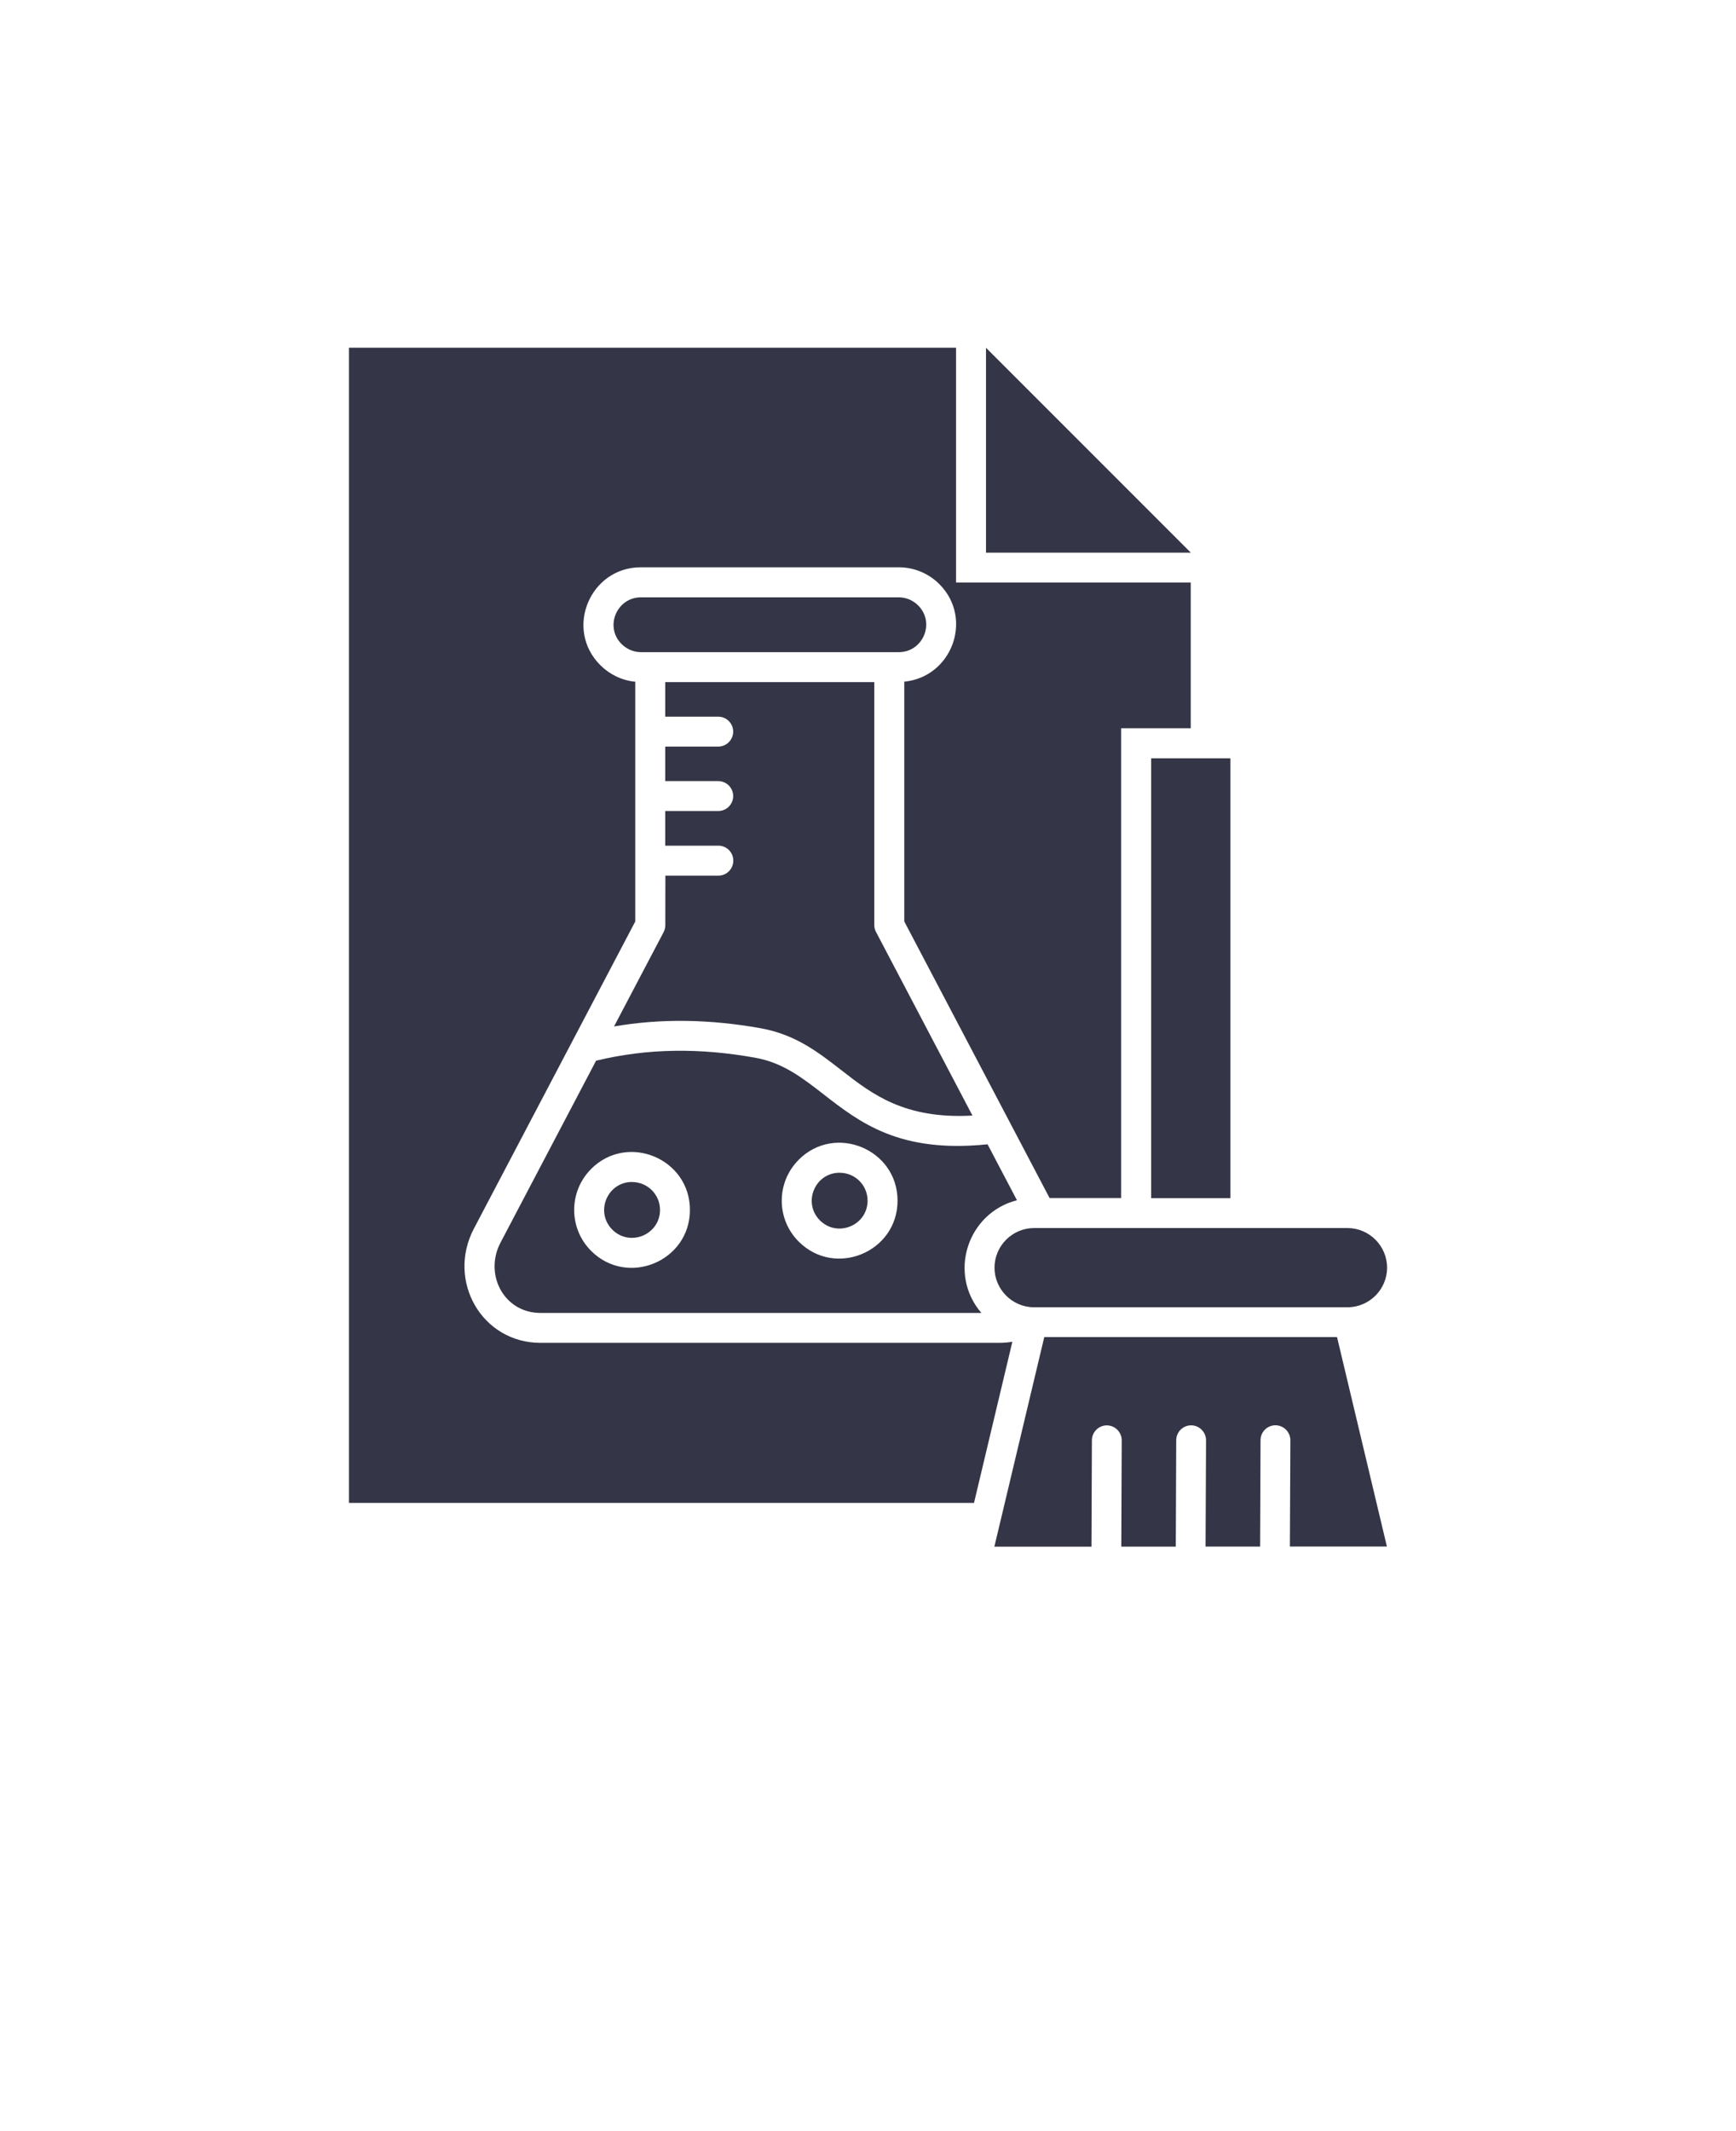
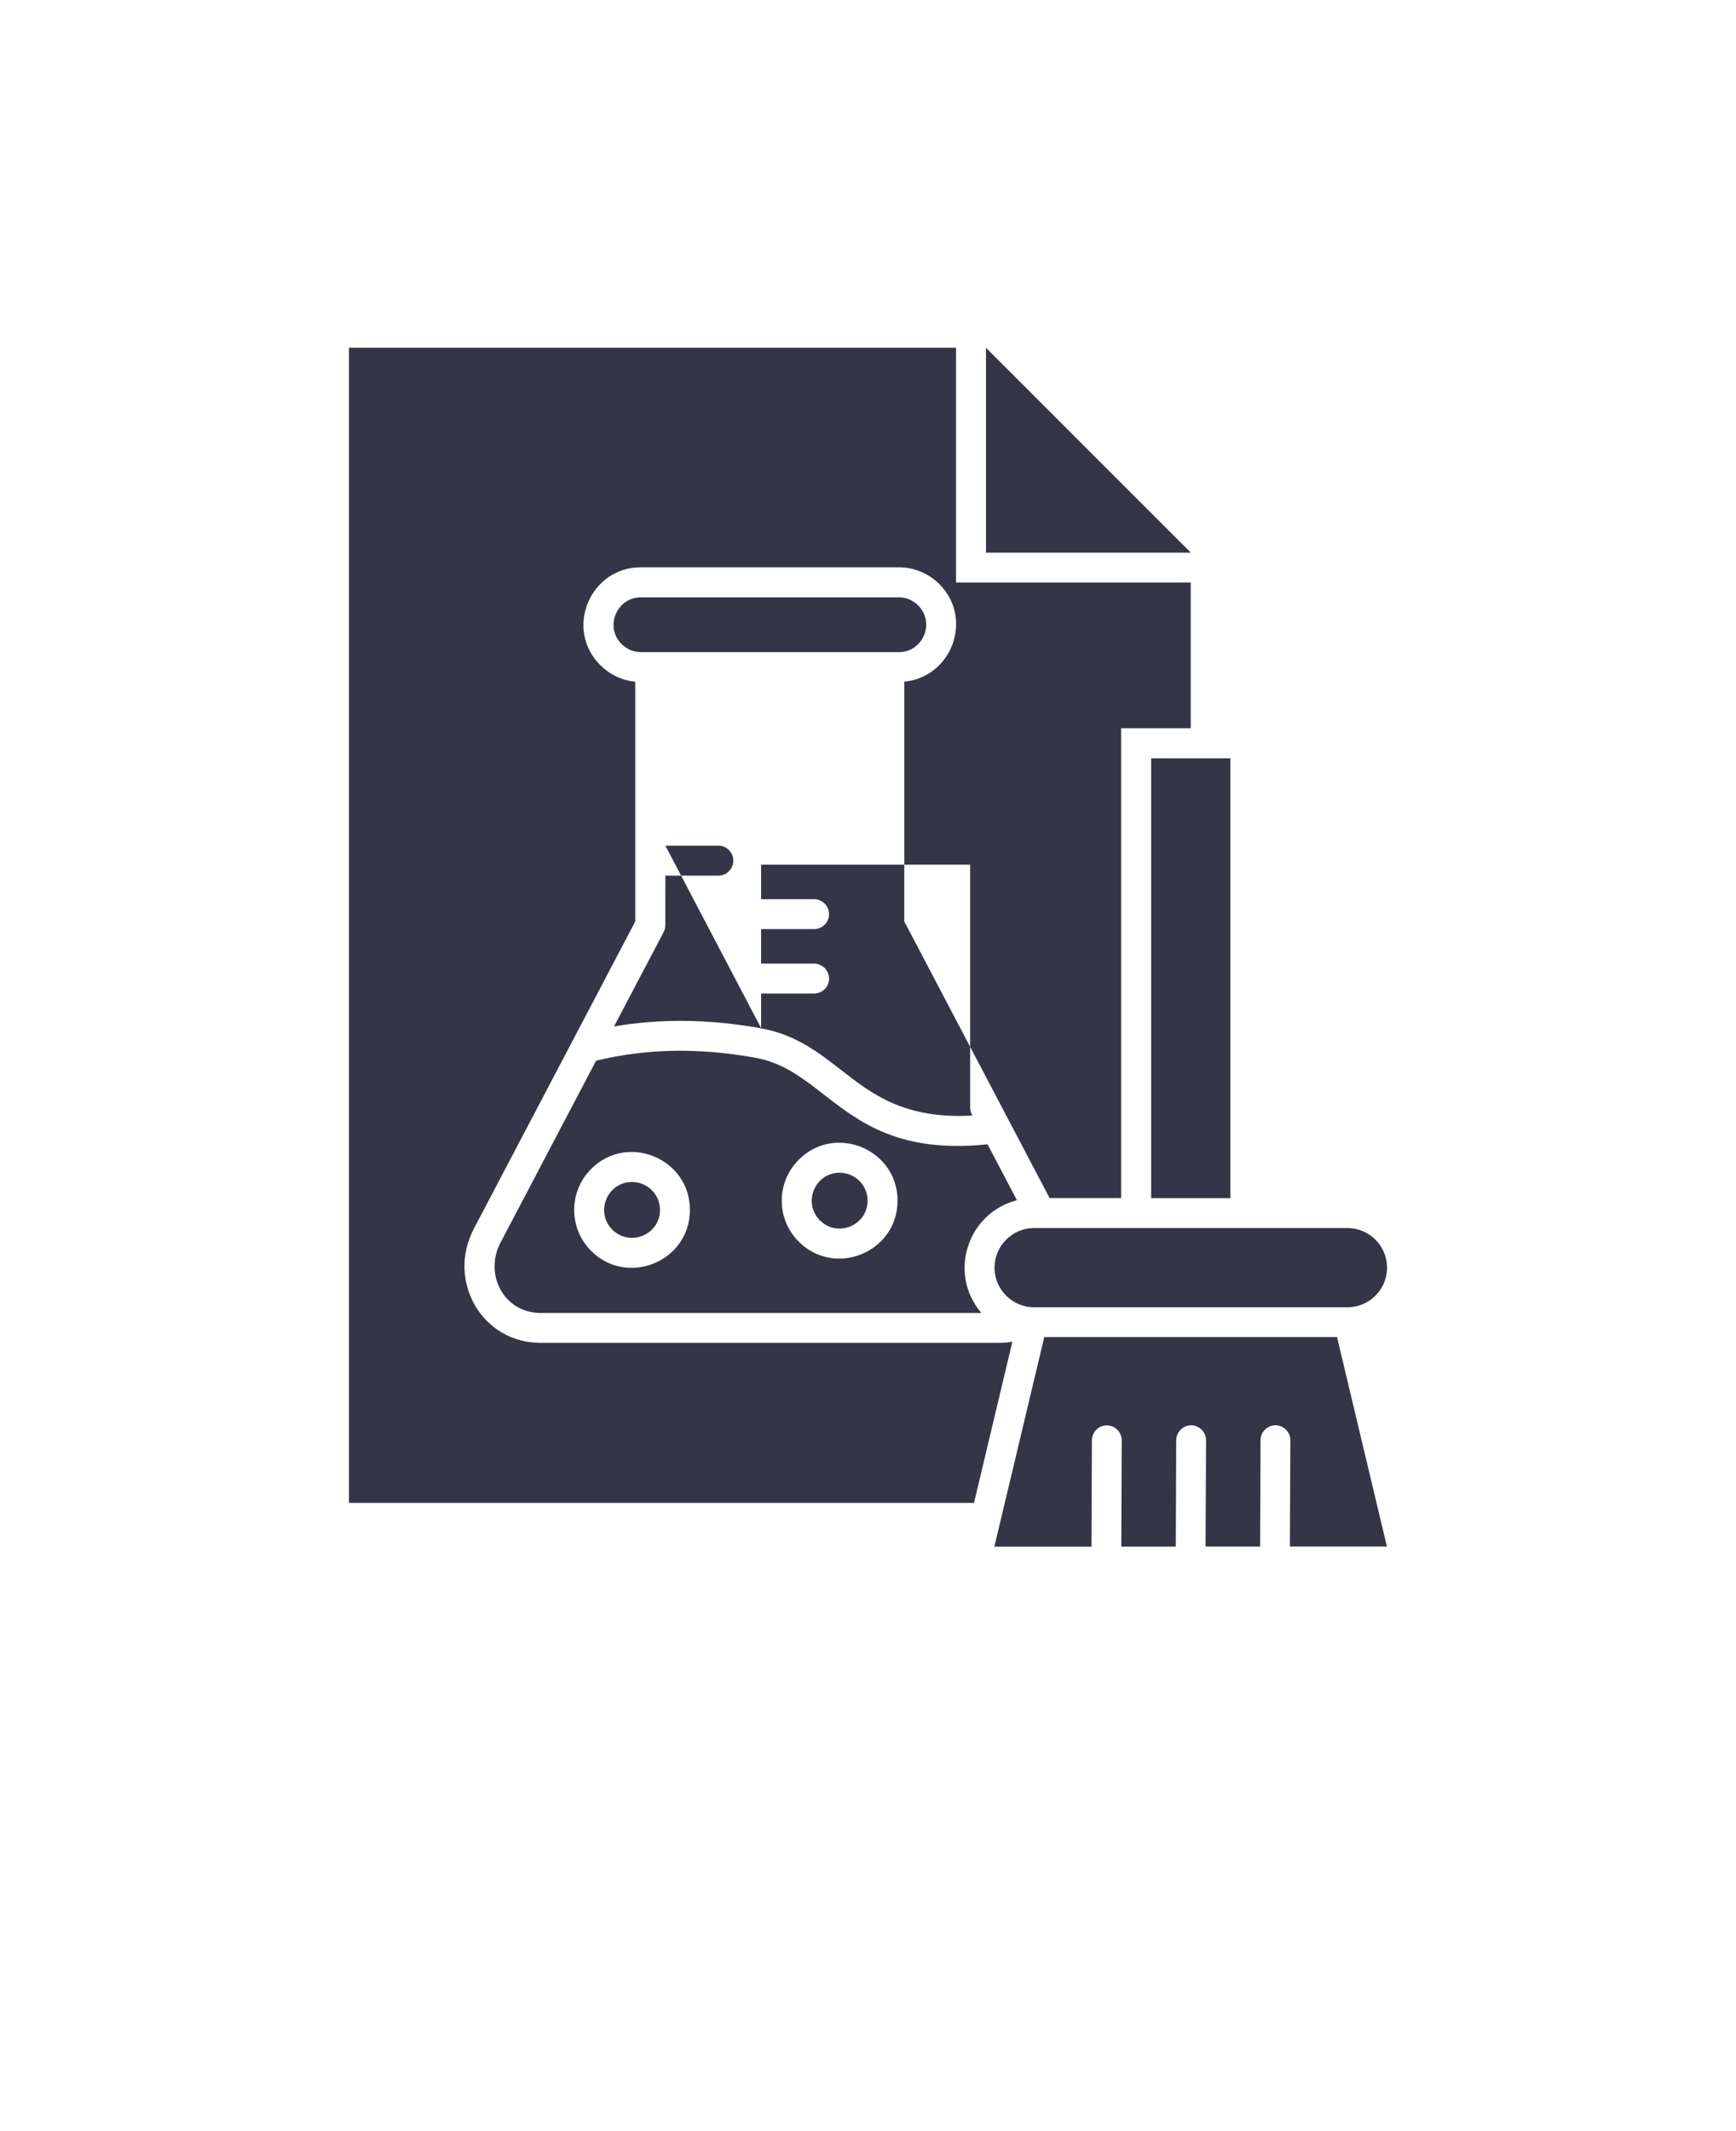
<svg xmlns="http://www.w3.org/2000/svg" version="1.1" viewBox="-5.0 -10.0 110.0 135.0" fill="#343647">
-   <path d="m56.723 85.203h-39.613v-73.176h38.469v14.871h14.871v9.234h-4.41v29.758h-4.535l-9.207-17.52v-15.188c3.016-0.293 4.406-3.996 2.219-6.184-0.66-0.656-1.57-1.062-2.57-1.062h-16.344c-3.203 0-4.863 3.902-2.566 6.199 0.578 0.578 1.355 0.969 2.215 1.051v15.188l-10.223 19.453c-1.742 3.316 0.512 7.238 4.215 7.238h29.059c0.293 0 0.574-0.023 0.844-0.07l-2.43 10.207zm3.801-12.391h19.855c1.383 0 2.512-1.129 2.512-2.508 0-1.383-1.129-2.512-2.512-2.512h-19.855c-1.375 0-2.508 1.129-2.508 2.512 0 1.375 1.129 2.508 2.508 2.508zm-2.508 15.164h6.144l0.027-6.742c0.004-0.52 0.426-0.941 0.949-0.941 0.52 0.004 0.941 0.43 0.941 0.949l-0.027 6.731h3.453l0.027-6.742c0.004-0.52 0.426-0.941 0.949-0.941 0.52 0.004 0.941 0.43 0.941 0.949l-0.031 6.731h3.457l0.027-6.742c0-0.52 0.426-0.941 0.949-0.941 0.52 0.004 0.941 0.43 0.941 0.949l-0.031 6.731h6.148l-3.16-13.266h-18.551l-3.16 13.266zm9.926-49.941v27.863h5.019v-27.863zm-10.465-26.004v12.977h12.977zm-20.316 31.539h3.359c0.523 0 0.945 0.426 0.945 0.949 0 0.523-0.422 0.949-0.945 0.949h-3.359l-0.004 3.137c0 0.148-0.035 0.301-0.109 0.445l-3.141 5.973c2.992-0.516 6.059-0.461 9.27 0.109 2.219 0.395 3.648 1.508 5.144 2.668 1.934 1.508 3.992 3.109 8.297 2.867l-6.074-11.562c-0.09-0.145-0.145-0.312-0.145-0.496v-15.398h-13.246v2.188h3.359c0.523 0 0.945 0.426 0.945 0.945 0 0.523-0.422 0.949-0.945 0.949h-3.359v2.188h3.359c0.523 0 0.945 0.426 0.945 0.949 0 0.523-0.422 0.945-0.945 0.945h-3.359v2.188zm22.277 22.461-1.863-3.543c-5.578 0.574-8.078-1.367-10.418-3.188-1.305-1.012-2.555-1.988-4.305-2.297-3.543-0.633-6.82-0.598-10.082 0.188l-6.055 11.523c-1.055 2.008 0.207 4.457 2.539 4.457h27.93c-2.137-2.484-0.891-6.336 2.258-7.141zm-23.828-34.719h16.344c1.52 0 2.328-1.855 1.223-2.961-0.312-0.312-0.75-0.512-1.223-0.512h-16.344c-1.516 0-2.328 1.855-1.223 2.961 0.32 0.312 0.75 0.512 1.223 0.512zm-0.562 33.562c-1.57 0-2.359 1.906-1.25 3.019 1.113 1.113 3.023 0.324 3.023-1.25 0-0.977-0.793-1.766-1.773-1.766zm-2.594-0.824c2.305-2.305 6.262-0.664 6.262 2.594 0 3.258-3.957 4.898-6.262 2.594-1.43-1.43-1.43-3.754 0-5.184zm15.75 0.238c-1.57 0-2.363 1.906-1.25 3.019 1.113 1.109 3.019 0.32 3.019-1.25 0-0.977-0.789-1.766-1.766-1.766zm-2.594-0.824c2.305-2.305 6.262-0.664 6.262 2.594 0 3.258-3.957 4.898-6.262 2.594-1.434-1.43-1.434-3.754 0-5.184z" fill-rule="evenodd" />
+   <path d="m56.723 85.203h-39.613v-73.176h38.469v14.871h14.871v9.234h-4.41v29.758h-4.535l-9.207-17.52v-15.188c3.016-0.293 4.406-3.996 2.219-6.184-0.66-0.656-1.57-1.062-2.57-1.062h-16.344c-3.203 0-4.863 3.902-2.566 6.199 0.578 0.578 1.355 0.969 2.215 1.051v15.188l-10.223 19.453c-1.742 3.316 0.512 7.238 4.215 7.238h29.059c0.293 0 0.574-0.023 0.844-0.07l-2.43 10.207zm3.801-12.391h19.855c1.383 0 2.512-1.129 2.512-2.508 0-1.383-1.129-2.512-2.512-2.512h-19.855c-1.375 0-2.508 1.129-2.508 2.512 0 1.375 1.129 2.508 2.508 2.508zm-2.508 15.164h6.144l0.027-6.742c0.004-0.52 0.426-0.941 0.949-0.941 0.52 0.004 0.941 0.43 0.941 0.949l-0.027 6.731h3.453l0.027-6.742c0.004-0.52 0.426-0.941 0.949-0.941 0.52 0.004 0.941 0.43 0.941 0.949l-0.031 6.731h3.457l0.027-6.742c0-0.52 0.426-0.941 0.949-0.941 0.52 0.004 0.941 0.43 0.941 0.949l-0.031 6.731h6.148l-3.16-13.266h-18.551l-3.16 13.266zm9.926-49.941v27.863h5.019v-27.863zm-10.465-26.004v12.977h12.977zm-20.316 31.539h3.359c0.523 0 0.945 0.426 0.945 0.949 0 0.523-0.422 0.949-0.945 0.949h-3.359l-0.004 3.137c0 0.148-0.035 0.301-0.109 0.445l-3.141 5.973c2.992-0.516 6.059-0.461 9.27 0.109 2.219 0.395 3.648 1.508 5.144 2.668 1.934 1.508 3.992 3.109 8.297 2.867c-0.09-0.145-0.145-0.312-0.145-0.496v-15.398h-13.246v2.188h3.359c0.523 0 0.945 0.426 0.945 0.945 0 0.523-0.422 0.949-0.945 0.949h-3.359v2.188h3.359c0.523 0 0.945 0.426 0.945 0.949 0 0.523-0.422 0.945-0.945 0.945h-3.359v2.188zm22.277 22.461-1.863-3.543c-5.578 0.574-8.078-1.367-10.418-3.188-1.305-1.012-2.555-1.988-4.305-2.297-3.543-0.633-6.82-0.598-10.082 0.188l-6.055 11.523c-1.055 2.008 0.207 4.457 2.539 4.457h27.93c-2.137-2.484-0.891-6.336 2.258-7.141zm-23.828-34.719h16.344c1.52 0 2.328-1.855 1.223-2.961-0.312-0.312-0.75-0.512-1.223-0.512h-16.344c-1.516 0-2.328 1.855-1.223 2.961 0.32 0.312 0.75 0.512 1.223 0.512zm-0.562 33.562c-1.57 0-2.359 1.906-1.25 3.019 1.113 1.113 3.023 0.324 3.023-1.25 0-0.977-0.793-1.766-1.773-1.766zm-2.594-0.824c2.305-2.305 6.262-0.664 6.262 2.594 0 3.258-3.957 4.898-6.262 2.594-1.43-1.43-1.43-3.754 0-5.184zm15.75 0.238c-1.57 0-2.363 1.906-1.25 3.019 1.113 1.109 3.019 0.32 3.019-1.25 0-0.977-0.789-1.766-1.766-1.766zm-2.594-0.824c2.305-2.305 6.262-0.664 6.262 2.594 0 3.258-3.957 4.898-6.262 2.594-1.434-1.43-1.434-3.754 0-5.184z" fill-rule="evenodd" />
</svg>